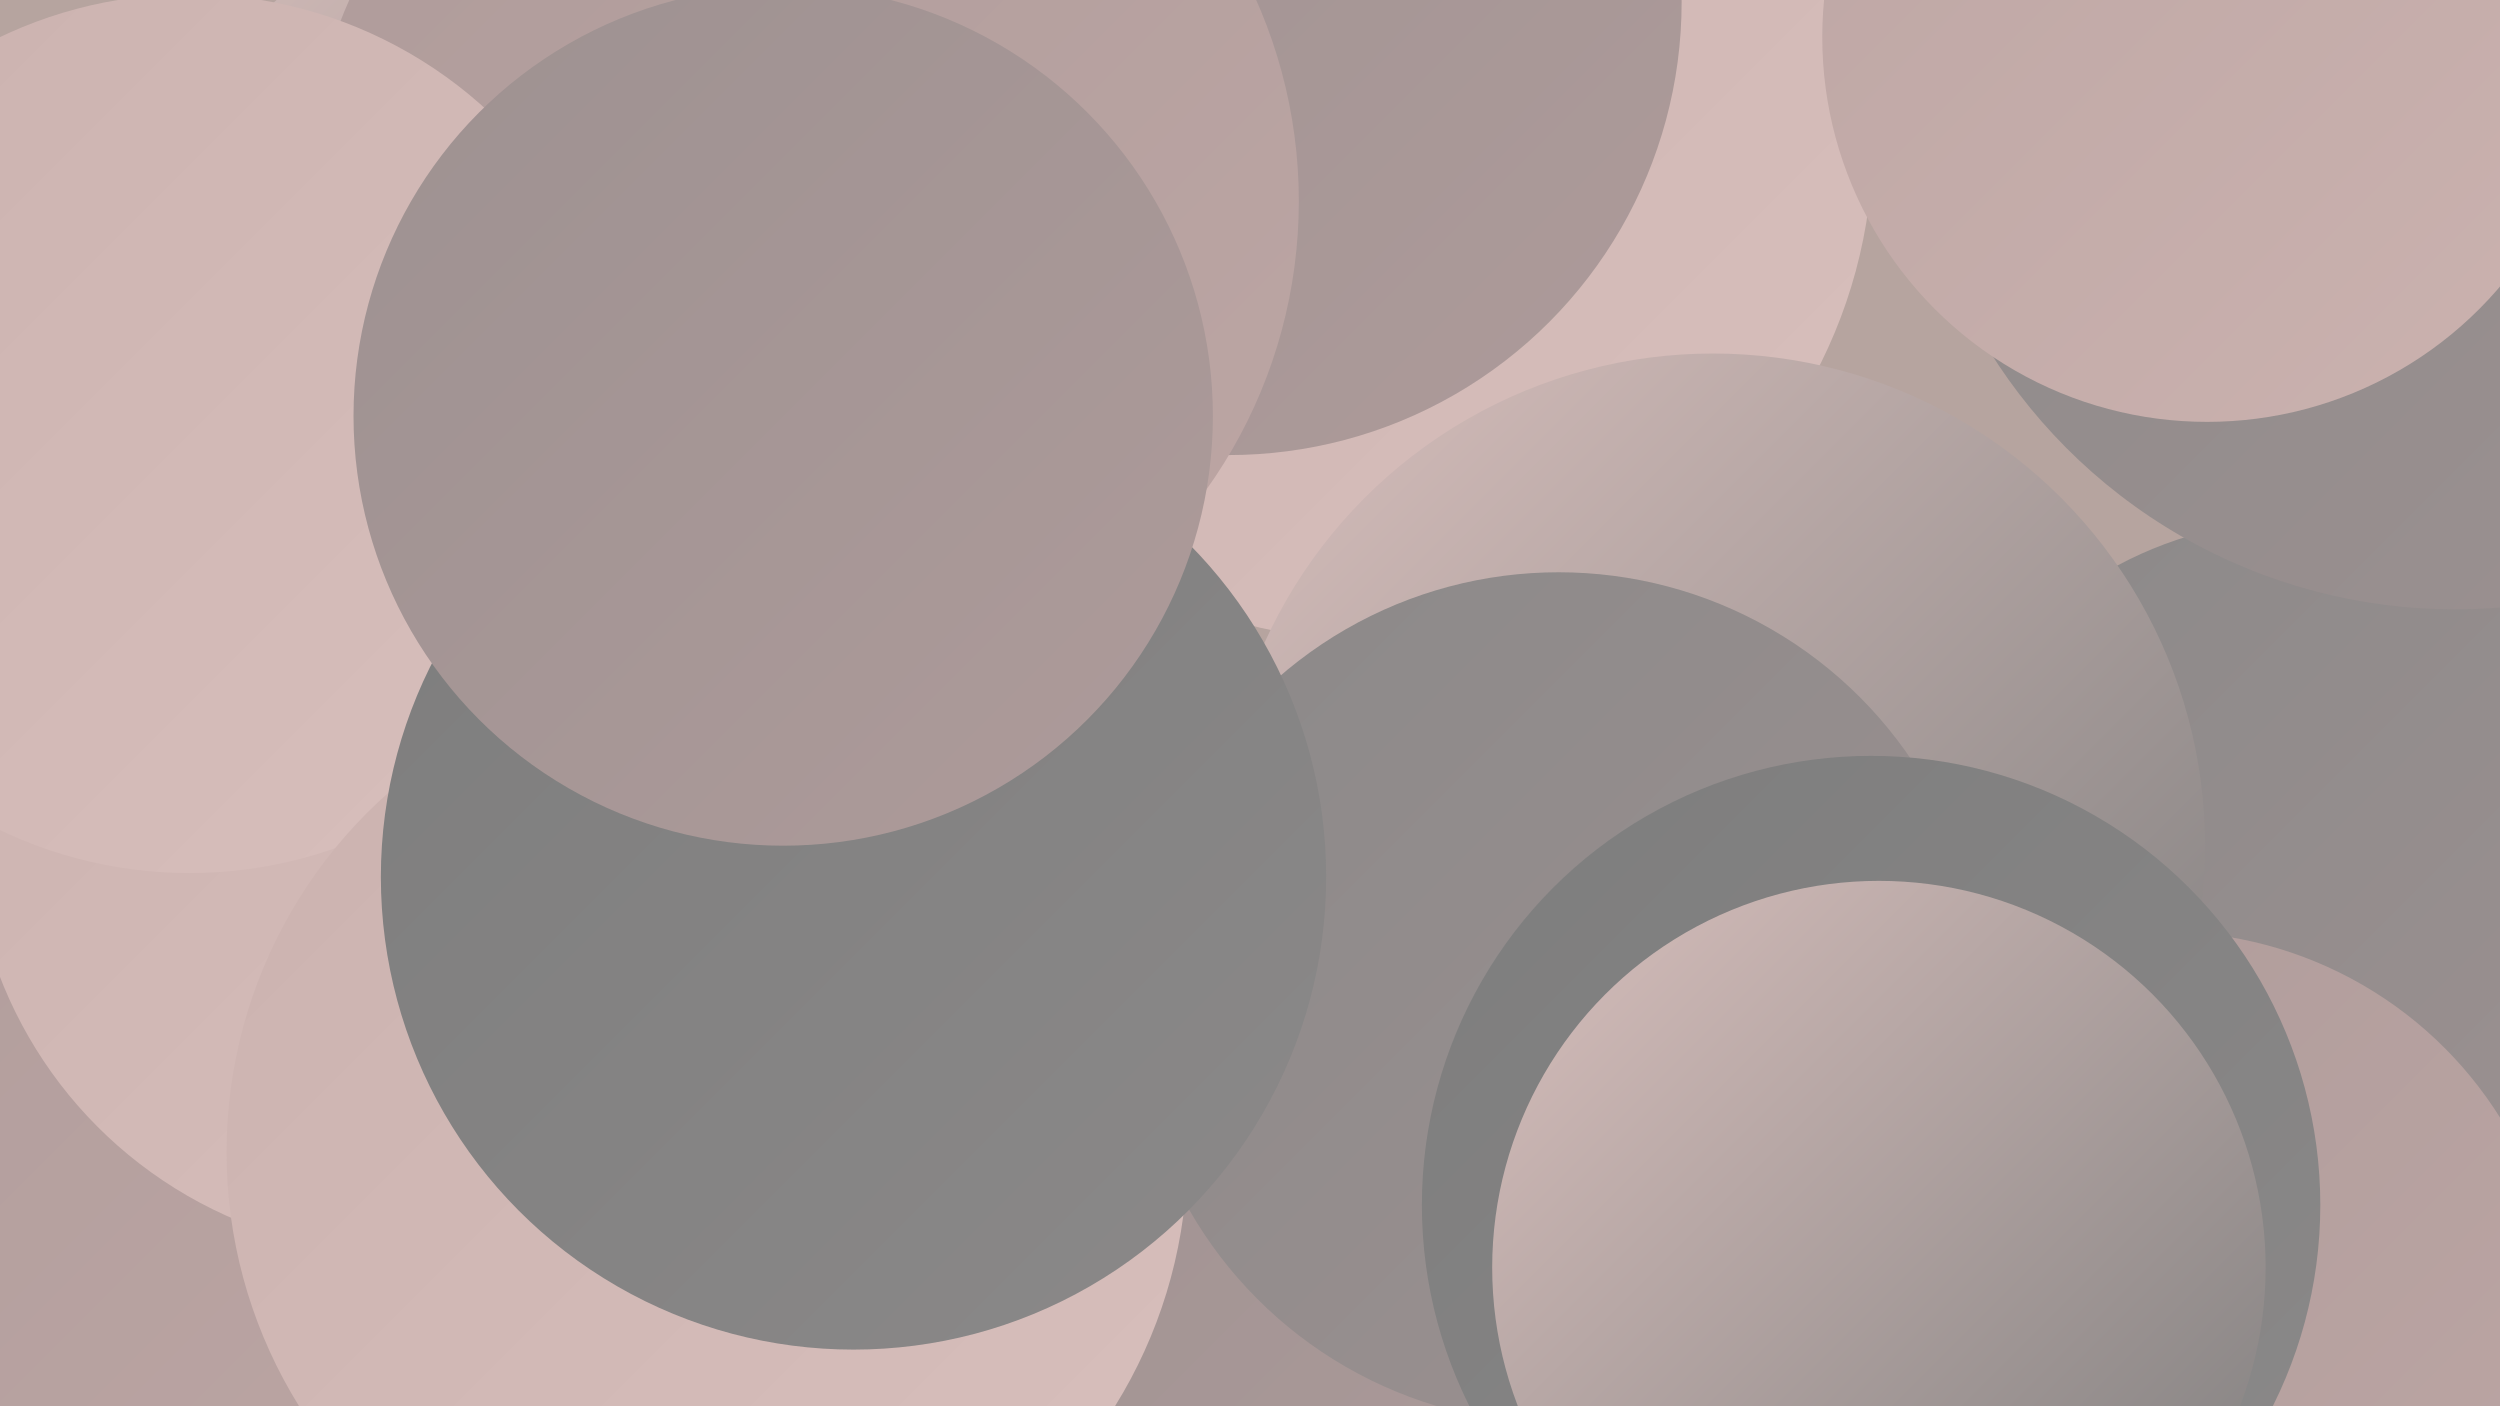
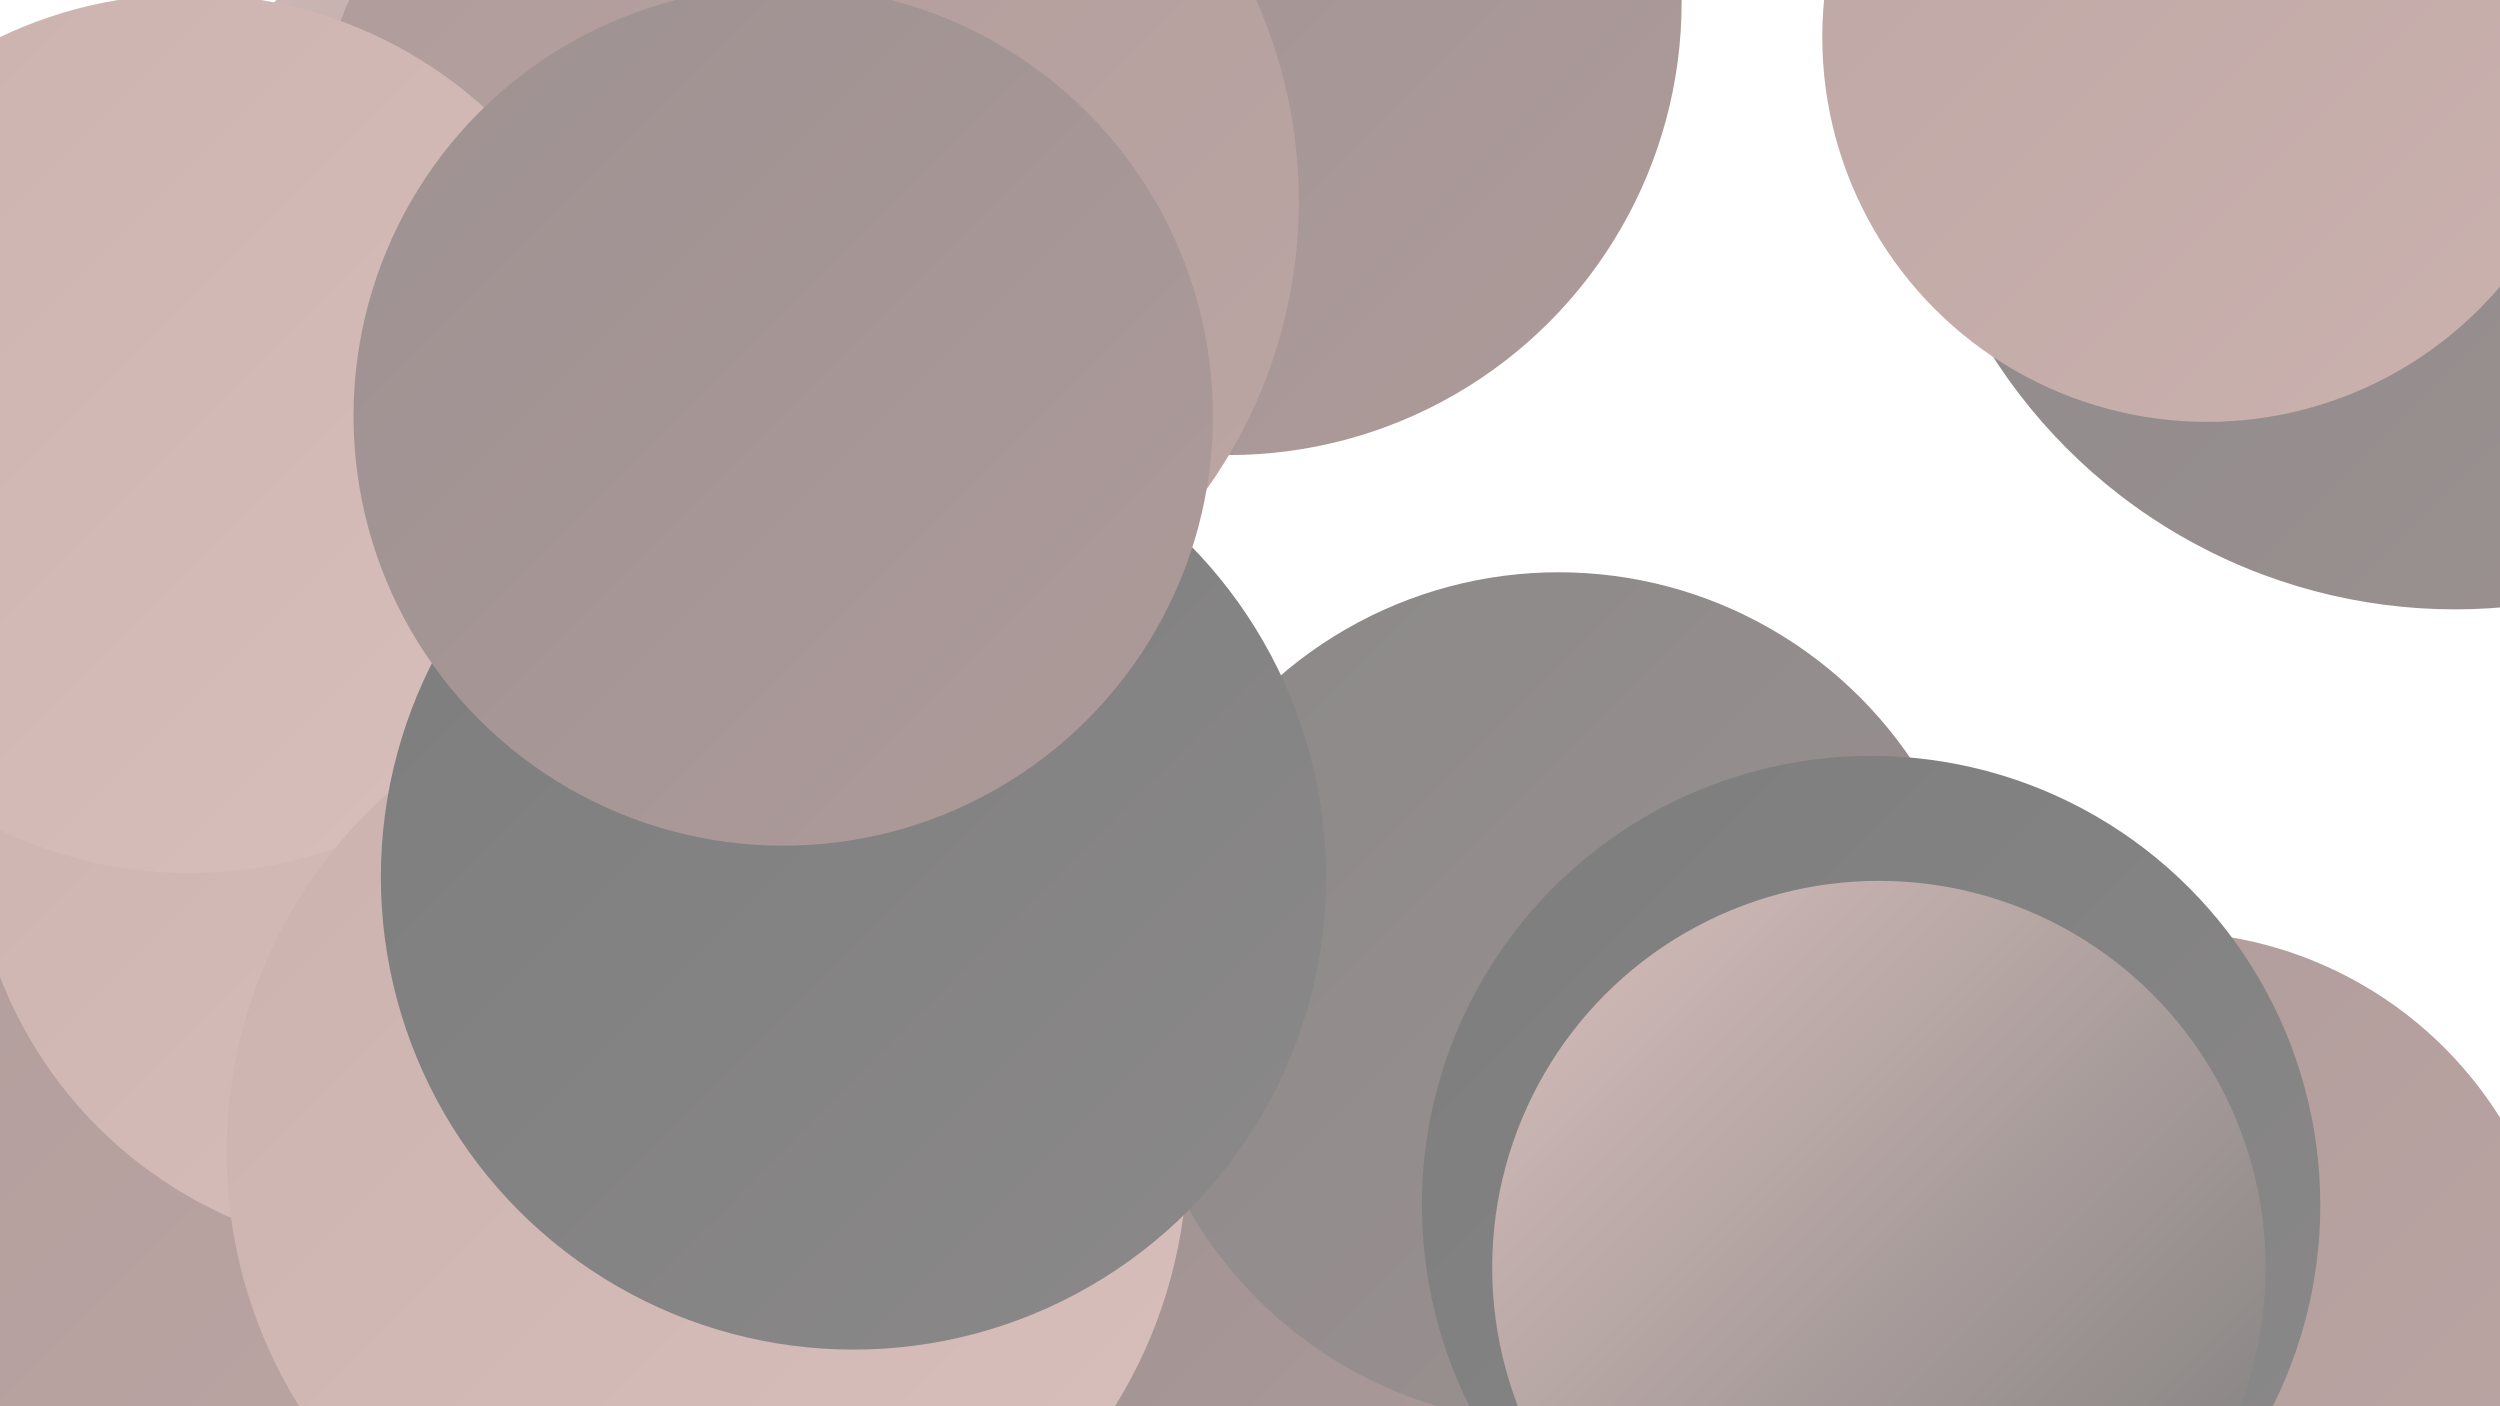
<svg xmlns="http://www.w3.org/2000/svg" width="1280" height="720">
  <defs>
    <linearGradient id="grad0" x1="0%" y1="0%" x2="100%" y2="100%">
      <stop offset="0%" style="stop-color:#7d7d7d;stop-opacity:1" />
      <stop offset="100%" style="stop-color:#8b8989;stop-opacity:1" />
    </linearGradient>
    <linearGradient id="grad1" x1="0%" y1="0%" x2="100%" y2="100%">
      <stop offset="0%" style="stop-color:#8b8989;stop-opacity:1" />
      <stop offset="100%" style="stop-color:#9d9191;stop-opacity:1" />
    </linearGradient>
    <linearGradient id="grad2" x1="0%" y1="0%" x2="100%" y2="100%">
      <stop offset="0%" style="stop-color:#9d9191;stop-opacity:1" />
      <stop offset="100%" style="stop-color:#ae9b9a;stop-opacity:1" />
    </linearGradient>
    <linearGradient id="grad3" x1="0%" y1="0%" x2="100%" y2="100%">
      <stop offset="0%" style="stop-color:#ae9b9a;stop-opacity:1" />
      <stop offset="100%" style="stop-color:#bda6a4;stop-opacity:1" />
    </linearGradient>
    <linearGradient id="grad4" x1="0%" y1="0%" x2="100%" y2="100%">
      <stop offset="0%" style="stop-color:#bda6a4;stop-opacity:1" />
      <stop offset="100%" style="stop-color:#cbb2af;stop-opacity:1" />
    </linearGradient>
    <linearGradient id="grad5" x1="0%" y1="0%" x2="100%" y2="100%">
      <stop offset="0%" style="stop-color:#cbb2af;stop-opacity:1" />
      <stop offset="100%" style="stop-color:#d8bfbc;stop-opacity:1" />
    </linearGradient>
    <linearGradient id="grad6" x1="0%" y1="0%" x2="100%" y2="100%">
      <stop offset="0%" style="stop-color:#d8bfbc;stop-opacity:1" />
      <stop offset="100%" style="stop-color:#7d7d7d;stop-opacity:1" />
    </linearGradient>
  </defs>
-   <rect width="1280" height="720" fill="#b6a49f" />
  <circle cx="295" cy="170" r="229" fill="url(#grad6)" />
  <circle cx="597" cy="712" r="215" fill="url(#grad2)" />
-   <circle cx="703" cy="72" r="256" fill="url(#grad5)" />
-   <circle cx="1178" cy="465" r="199" fill="url(#grad1)" />
  <circle cx="1257" cy="31" r="281" fill="url(#grad1)" />
  <circle cx="1108" cy="680" r="203" fill="url(#grad3)" />
-   <circle cx="877" cy="433" r="252" fill="url(#grad6)" />
  <circle cx="279" cy="274" r="199" fill="url(#grad5)" />
  <circle cx="798" cy="511" r="218" fill="url(#grad1)" />
  <circle cx="61" cy="556" r="277" fill="url(#grad3)" />
  <circle cx="629" cy="1" r="232" fill="url(#grad2)" />
  <circle cx="411" cy="103" r="254" fill="url(#grad3)" />
  <circle cx="207" cy="420" r="222" fill="url(#grad5)" />
  <circle cx="958" cy="617" r="230" fill="url(#grad0)" />
  <circle cx="97" cy="222" r="225" fill="url(#grad5)" />
  <circle cx="962" cy="649" r="198" fill="url(#grad6)" />
  <circle cx="362" cy="590" r="246" fill="url(#grad5)" />
  <circle cx="437" cy="449" r="242" fill="url(#grad0)" />
  <circle cx="401" cy="213" r="220" fill="url(#grad2)" />
  <circle cx="1130" cy="19" r="197" fill="url(#grad4)" />
</svg>